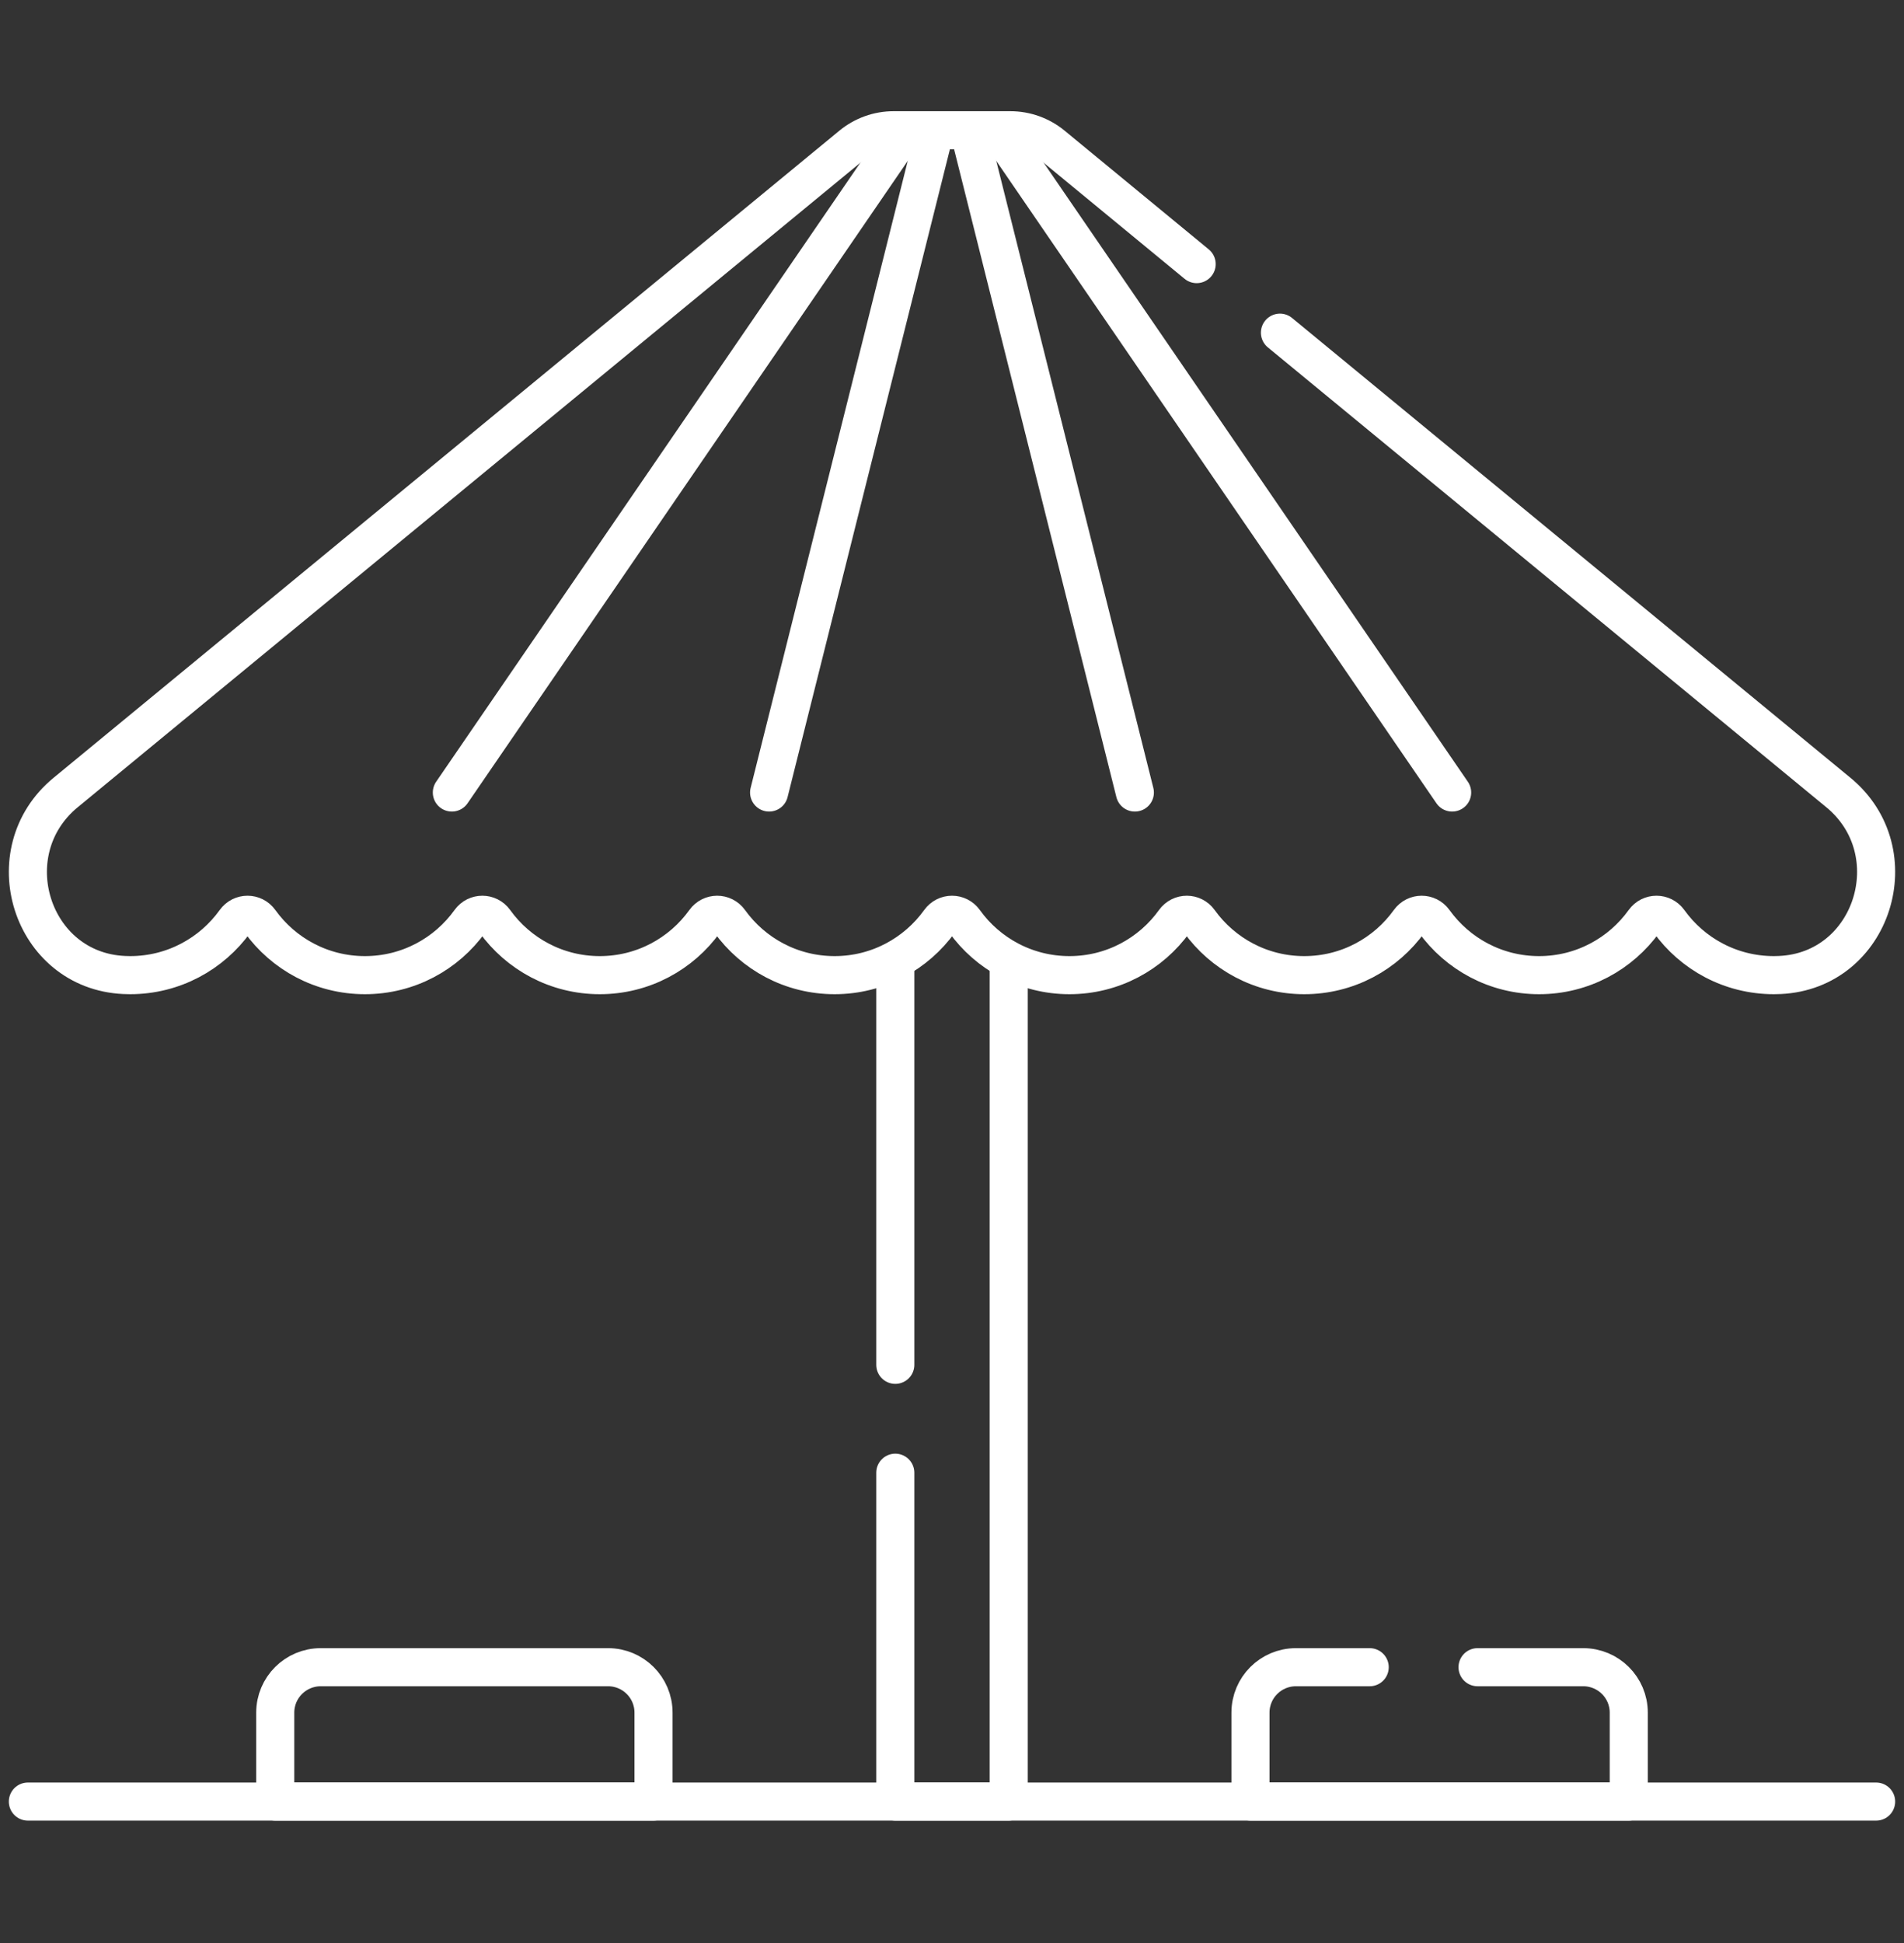
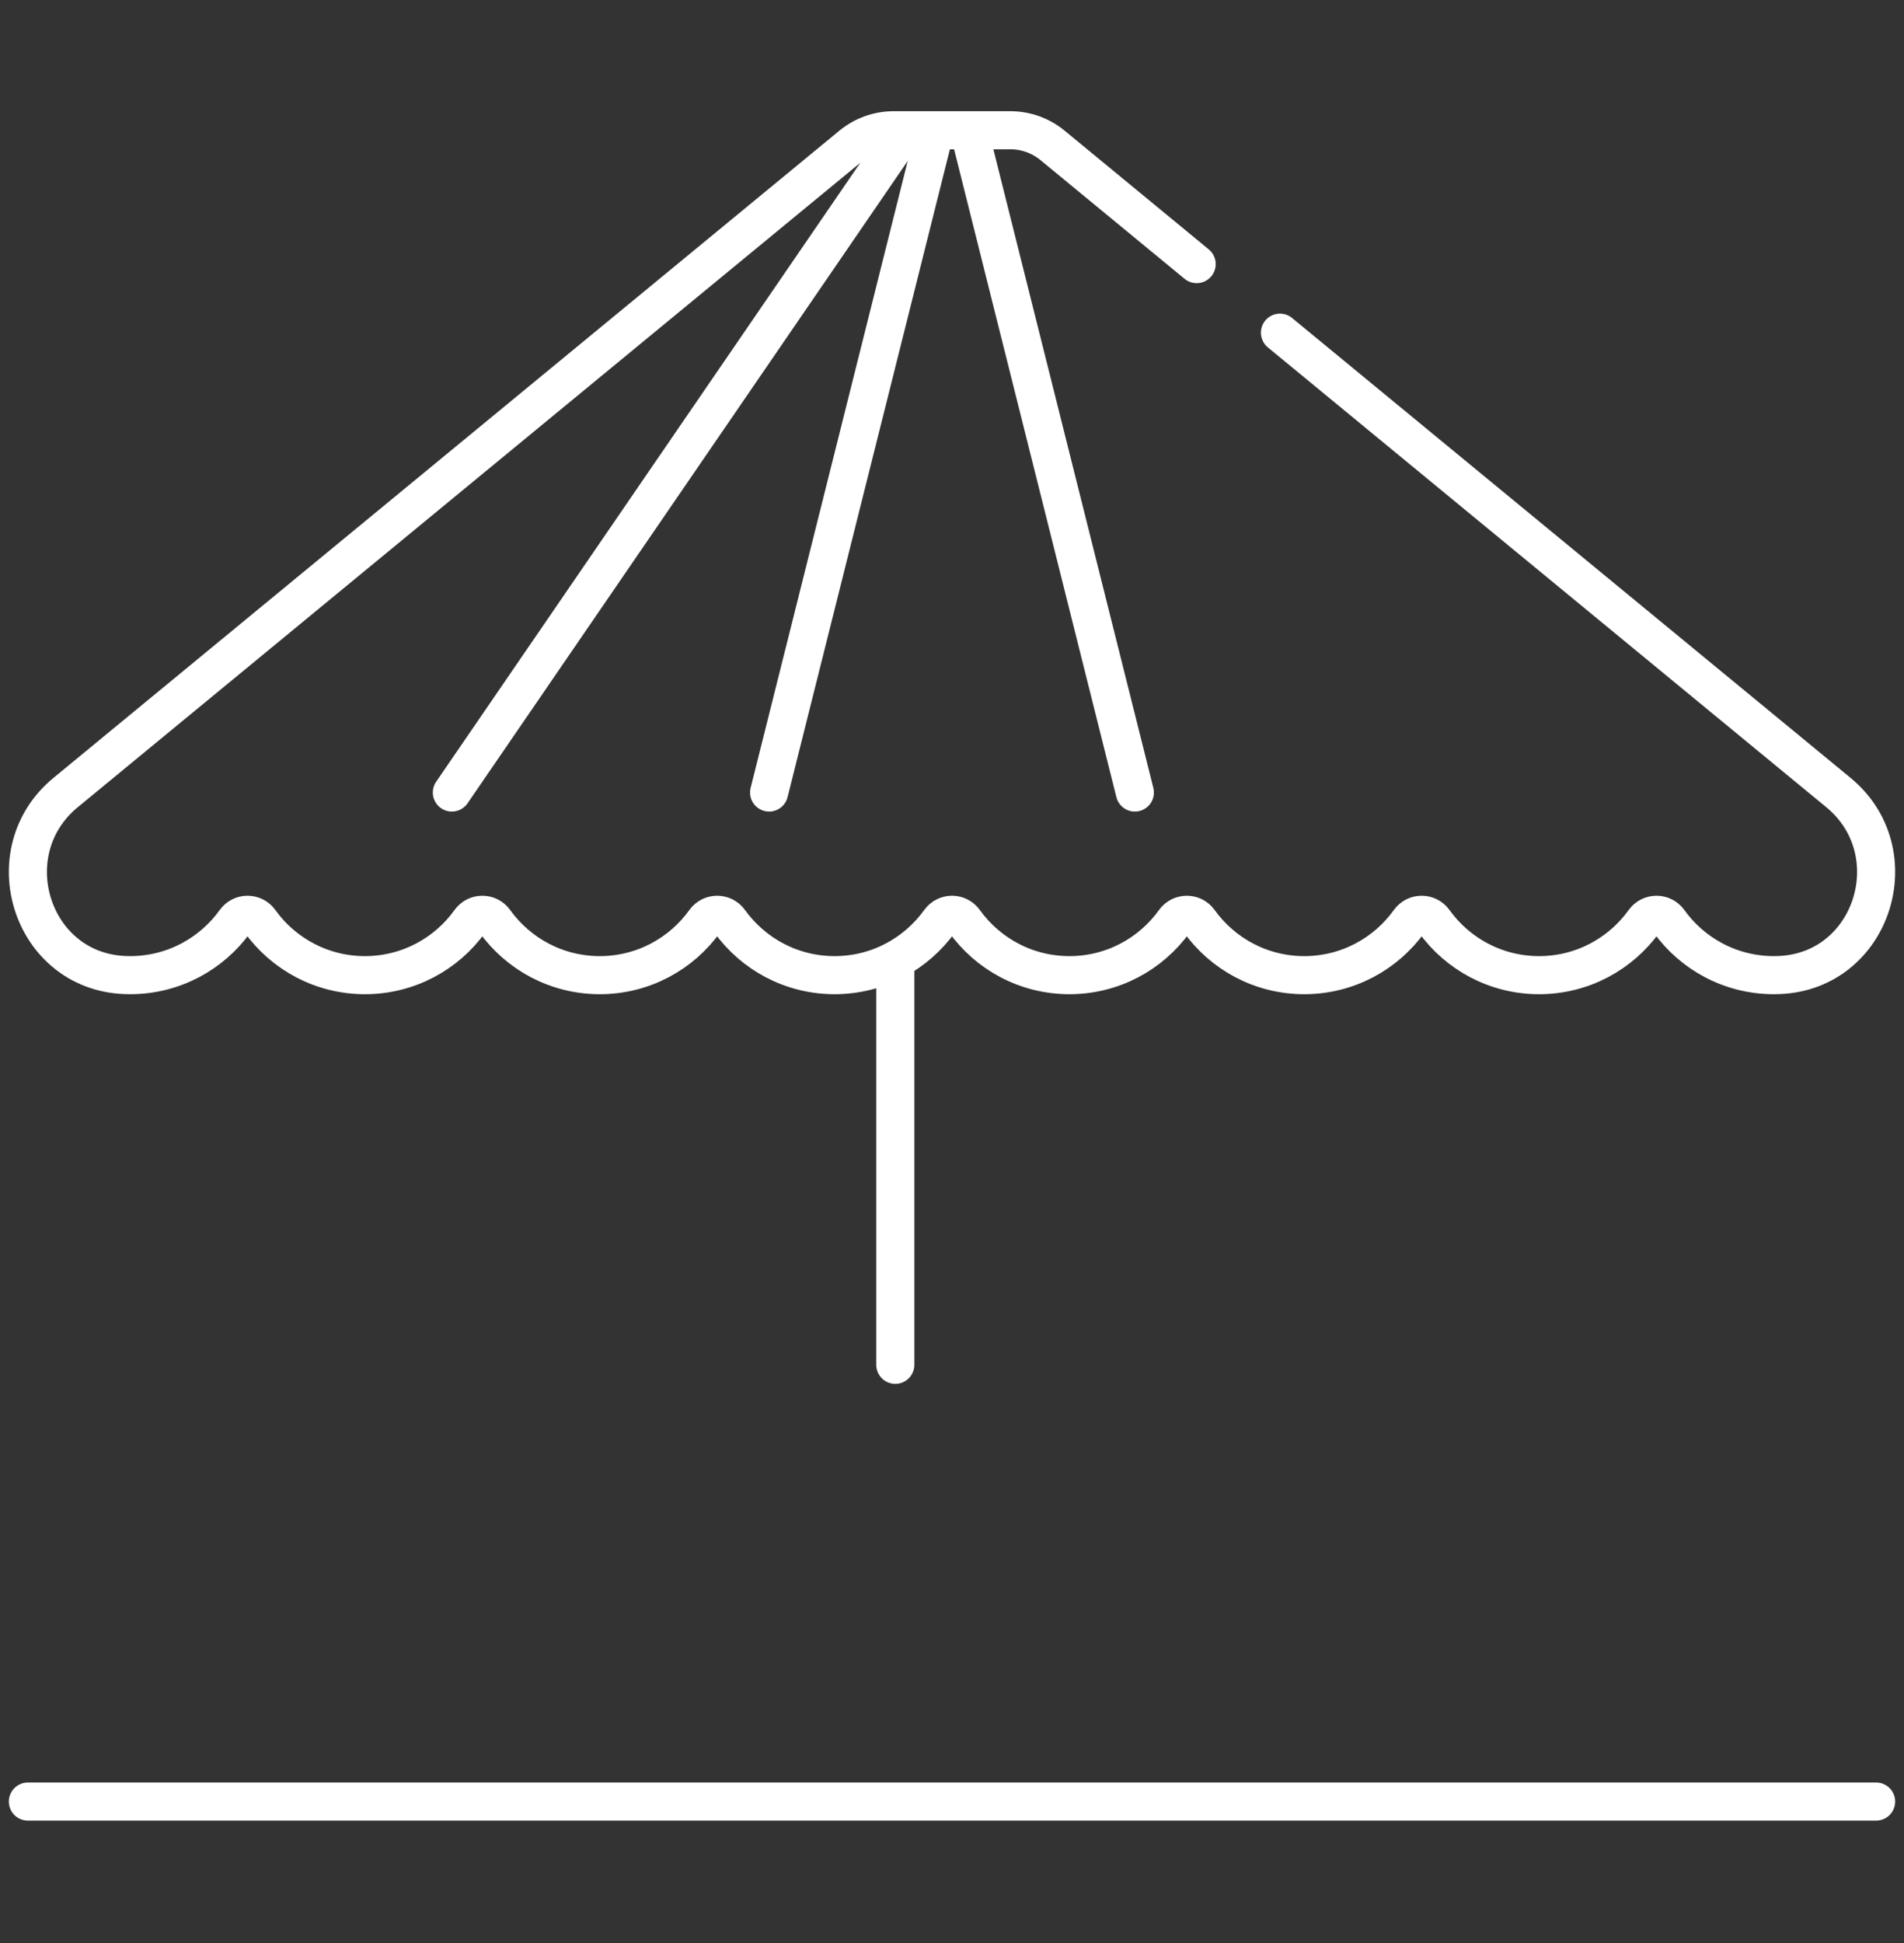
<svg xmlns="http://www.w3.org/2000/svg" width="50" height="51" viewBox="0 0 50 51" fill="none">
  <rect x="0" y="0" width="50" height="51" fill="#333333" stroke="none" />
  <path d="M23.511 25.27V35.824" stroke="white" stroke-miterlimit="10" stroke-linecap="round" stroke-linejoin="round" />
-   <path d="M23.511 38.656V47.288H26.489V25.27" stroke="white" stroke-miterlimit="10" stroke-linecap="round" stroke-linejoin="round" />
  <path d="M0.732 47.288H49.268" stroke="white" stroke-miterlimit="10" stroke-linecap="round" stroke-linejoin="round" />
  <path d="M23.511 3.816L11.866 20.802" stroke="white" stroke-miterlimit="10" stroke-linecap="round" stroke-linejoin="round" />
-   <path d="M38.134 20.802L26.489 3.816" stroke="white" stroke-miterlimit="10" stroke-linecap="round" stroke-linejoin="round" />
  <path d="M24.455 3.816L20.197 20.802" stroke="white" stroke-miterlimit="10" stroke-linecap="round" stroke-linejoin="round" />
  <path d="M29.802 20.802L25.545 3.816" stroke="white" stroke-miterlimit="10" stroke-linecap="round" stroke-linejoin="round" />
-   <path d="M17.162 47.288H7.228V44.954C7.228 44.295 7.763 43.761 8.422 43.761H15.969C16.628 43.761 17.162 44.295 17.162 44.954L17.162 47.288Z" stroke="white" stroke-miterlimit="10" stroke-linecap="round" stroke-linejoin="round" />
-   <path d="M35.969 43.761H34.031C33.372 43.761 32.838 44.295 32.838 44.954V47.288H42.772V44.954C42.772 44.295 42.237 43.761 41.578 43.761H38.801" stroke="white" stroke-miterlimit="10" stroke-linecap="round" stroke-linejoin="round" />
  <path d="M31.425 6.932L27.64 3.816C27.328 3.56 26.938 3.419 26.534 3.419H23.466C23.062 3.419 22.672 3.56 22.36 3.816L1.724 20.802C-0.168 22.359 0.814 25.482 3.261 25.592C3.313 25.595 3.365 25.596 3.417 25.596C4.553 25.596 5.559 25.037 6.175 24.179C6.335 23.955 6.665 23.955 6.825 24.179C7.441 25.037 8.447 25.596 9.583 25.596C10.72 25.596 11.726 25.037 12.341 24.179C12.502 23.955 12.832 23.955 12.992 24.179C13.608 25.037 14.614 25.596 15.75 25.596C16.887 25.596 17.892 25.037 18.508 24.179C18.669 23.955 18.998 23.955 19.159 24.179C19.775 25.037 20.78 25.596 21.917 25.596C23.053 25.596 24.059 25.037 24.675 24.179C24.836 23.955 25.165 23.955 25.326 24.179C25.941 25.037 26.947 25.596 28.084 25.596C29.22 25.596 30.226 25.037 30.841 24.179C31.002 23.955 31.331 23.955 31.492 24.179C32.108 25.037 33.114 25.596 34.25 25.596C35.387 25.596 36.392 25.037 37.008 24.179C37.169 23.955 37.498 23.955 37.659 24.179C38.275 25.037 39.28 25.596 40.417 25.596C41.553 25.596 42.559 25.037 43.175 24.179C43.336 23.955 43.665 23.955 43.826 24.179C44.441 25.037 45.447 25.596 46.584 25.596C46.636 25.596 46.687 25.595 46.739 25.592C49.186 25.482 50.168 22.359 48.277 20.802L33.612 8.732" stroke="white" stroke-miterlimit="10" stroke-linecap="round" stroke-linejoin="round" />
</svg>